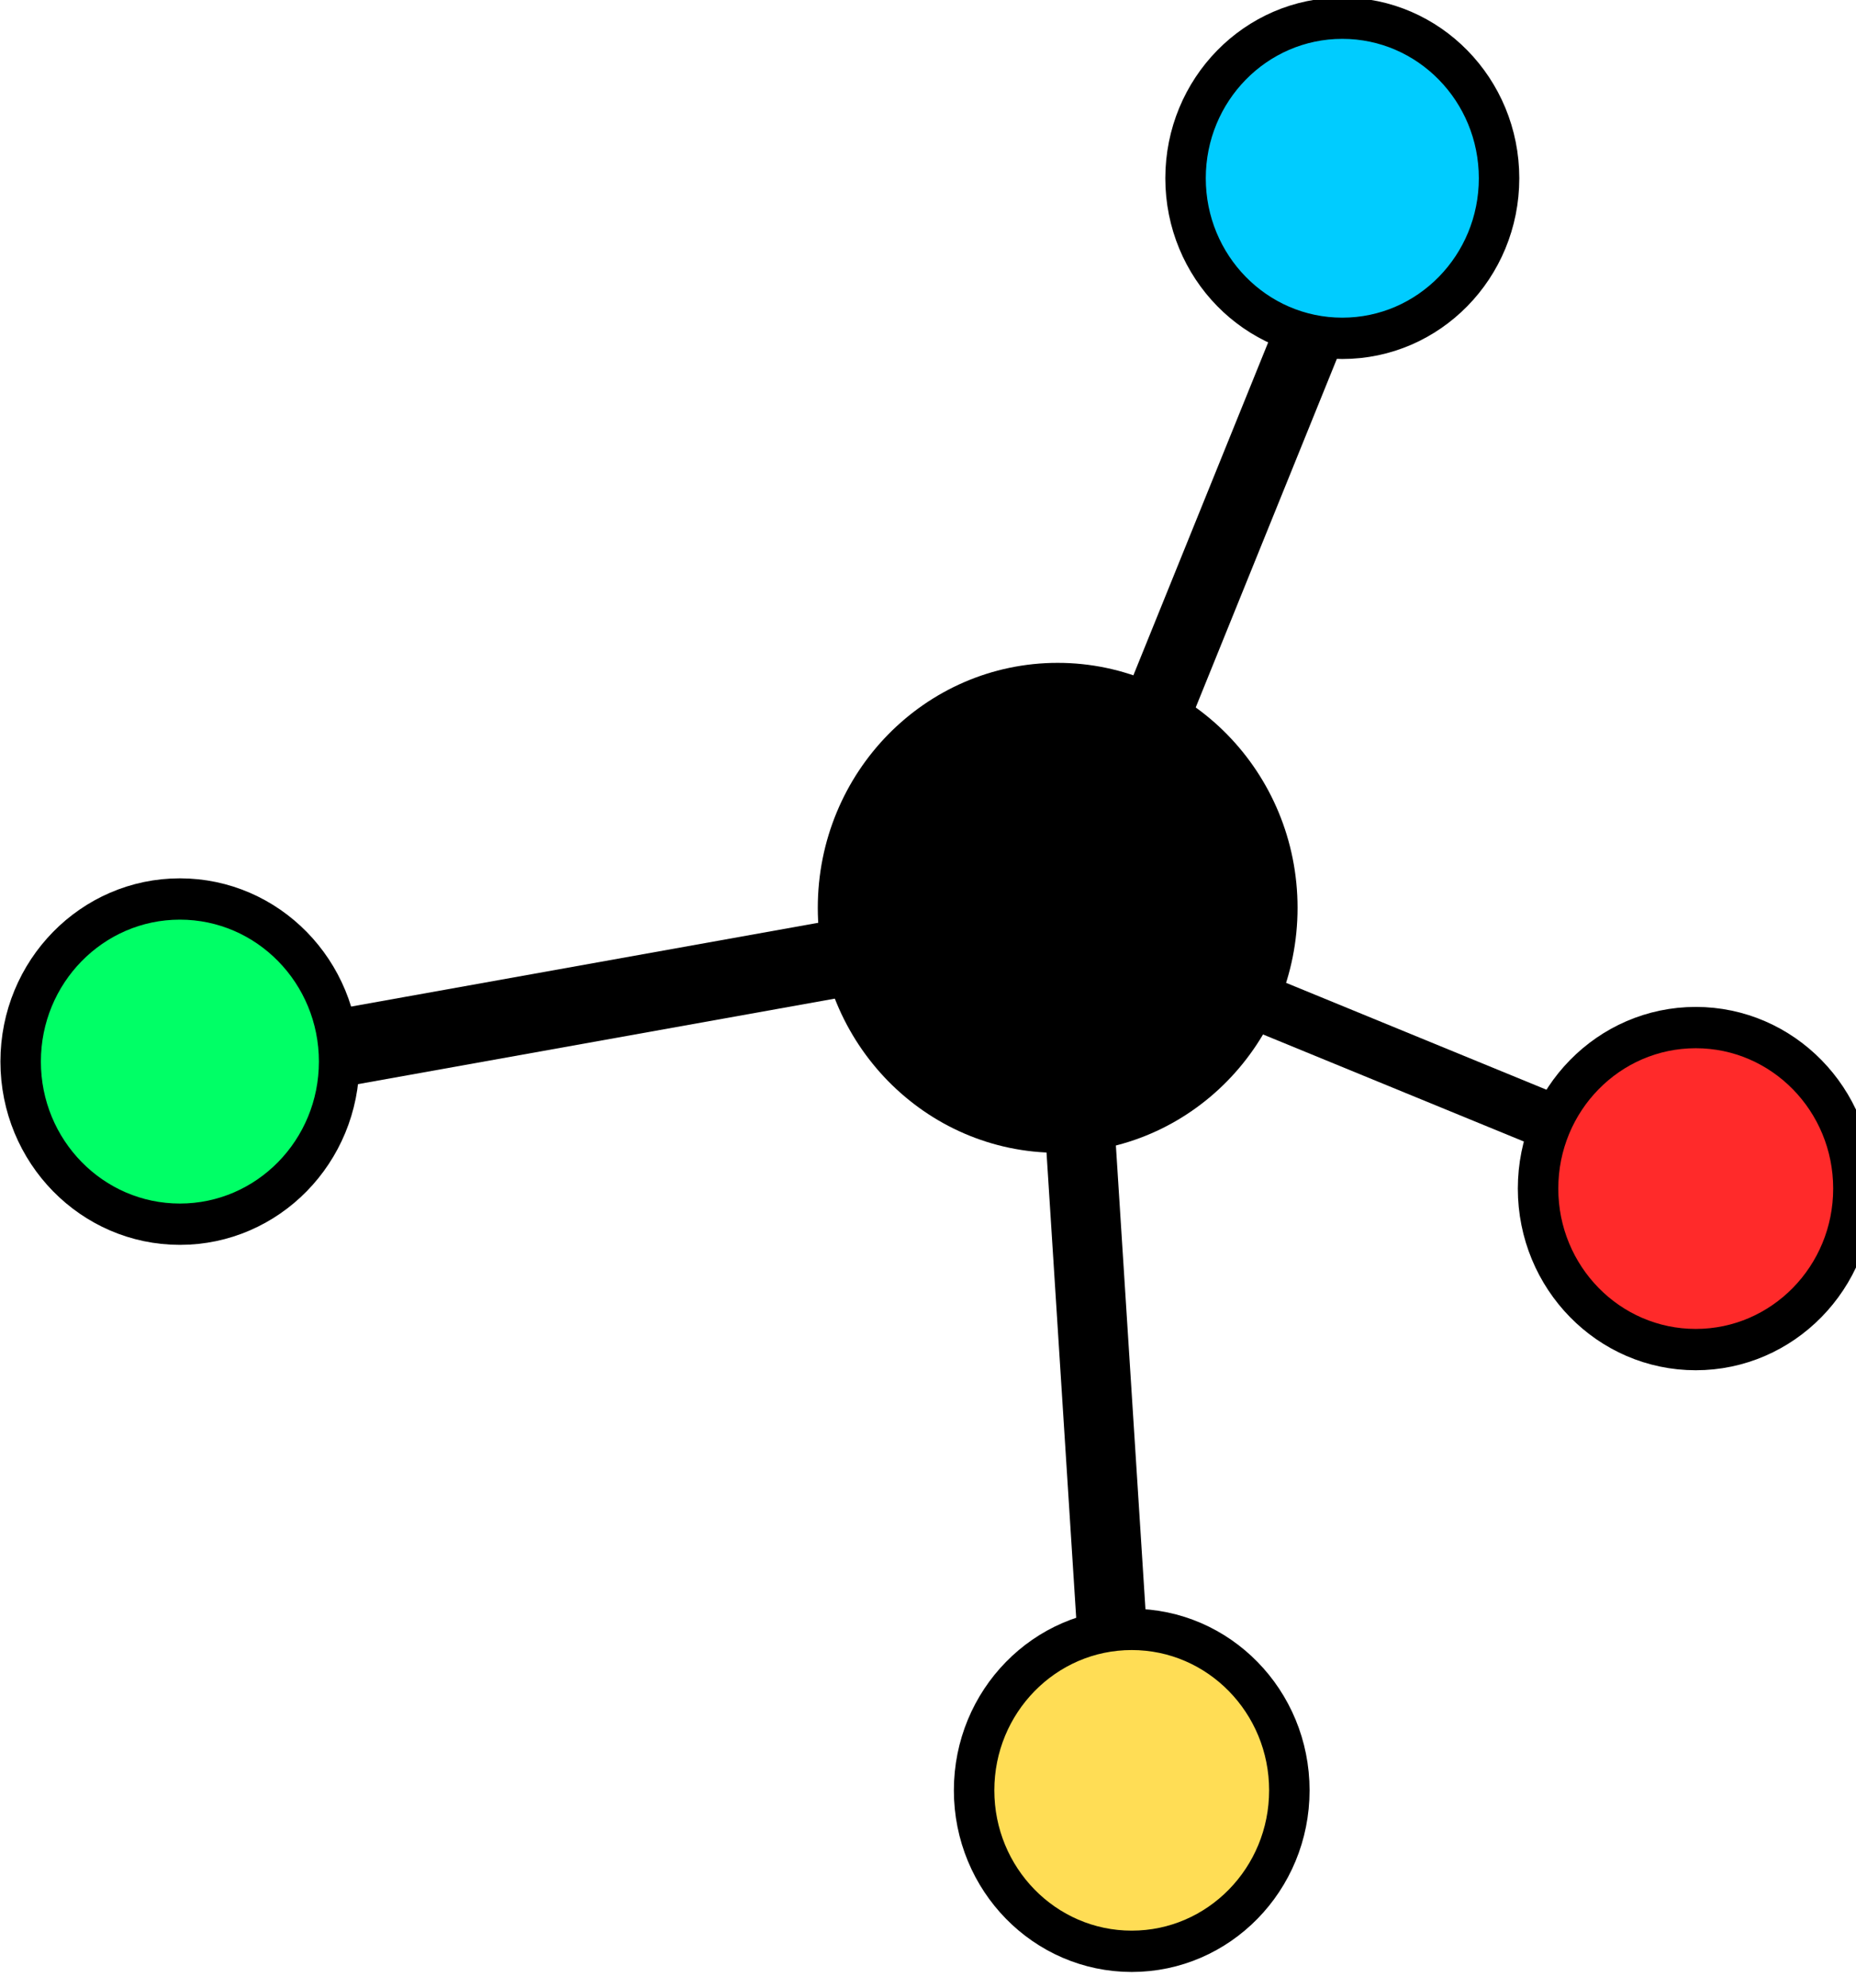
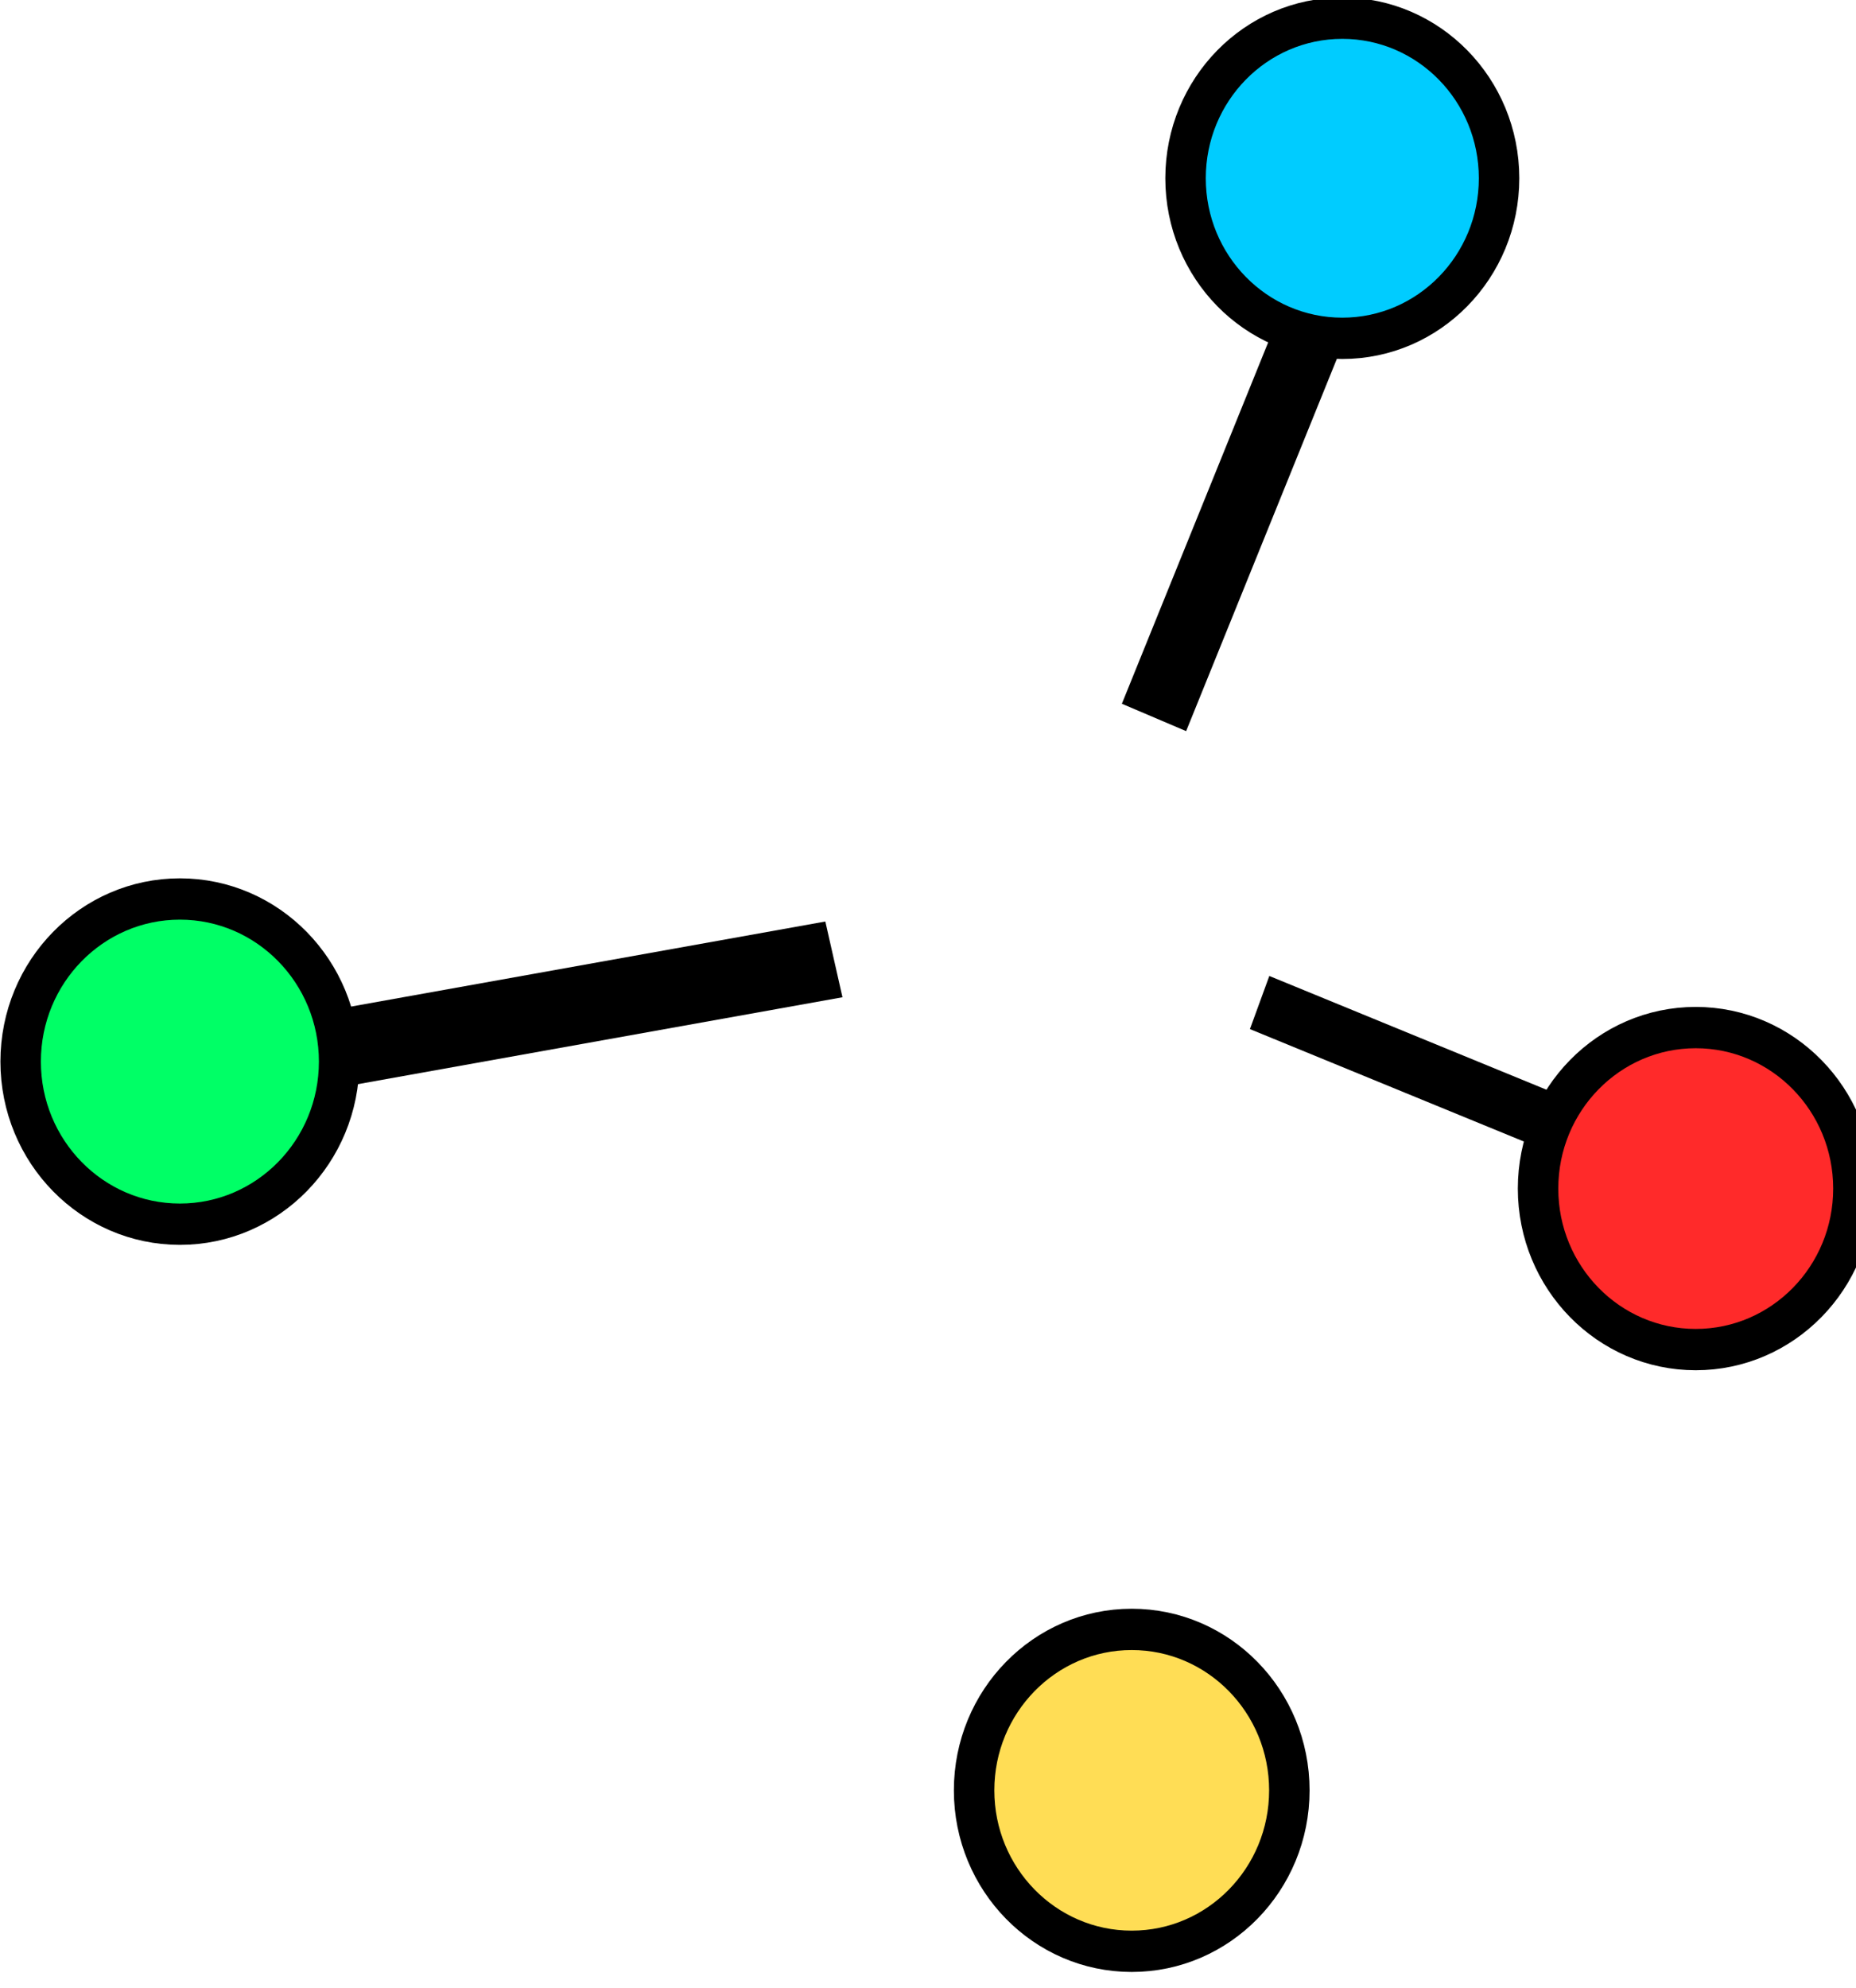
<svg xmlns="http://www.w3.org/2000/svg" xmlns:ns1="http://www.inkscape.org/namespaces/inkscape" xmlns:ns2="http://sodipodi.sourceforge.net/DTD/sodipodi-0.dtd" width="8.808mm" height="9.433mm" viewBox="0 0 8.808 9.433" version="1.1" id="svg907" ns1:version="0.92.5 (2060ec1f9f, 2020-04-08)" ns2:docname="pymol_icon.svg">
  <defs id="defs901" />
  <ns2:namedview id="base" pagecolor="#ffffff" bordercolor="#666666" borderopacity="1.0" ns1:pageopacity="0.0" ns1:pageshadow="2" ns1:zoom="1.979899" ns1:cx="61.093028" ns1:cy="74.384" ns1:document-units="mm" ns1:current-layer="layer1" showgrid="false" fit-margin-top="0" fit-margin-left="0" fit-margin-right="0" fit-margin-bottom="0" ns1:window-width="1920" ns1:window-height="1023" ns1:window-x="0" ns1:window-y="0" ns1:window-maximized="1" />
  <g ns1:label="Layer 1" ns1:groupmode="layer" id="layer1" transform="translate(-3.42,-212.893)" style="display:inline">
    <g id="g830" transform="matrix(0.048,0,0,0.049,3.223,211.339)">
      <ellipse ry="15.498" rx="15.498" cy="48.974" cx="136.816" id="path1474" style="opacity:1;fill:#00ccff;fill-opacity:1;stroke:#000000;stroke-width:4;stroke-miterlimit:1.5;stroke-dasharray:none;stroke-opacity:1" />
      <ellipse ry="15.744" rx="15.744" cy="134.5" cx="21.89" id="path1478" style="opacity:1;fill:#00ff66;fill-opacity:1;stroke:#000000;stroke-width:4;stroke-miterlimit:1.5;stroke-dasharray:none;stroke-opacity:1" />
-       <ellipse ry="20.217" rx="20.217" cy="119.611" cx="108.675" id="path1480" style="opacity:1;fill:#000000;fill-opacity:1;stroke:#000000;stroke-width:7;stroke-miterlimit:1.5;stroke-dasharray:none;stroke-opacity:1" />
      <circle r="15.589" transform="scale(-1,1)" cy="146.795" cx="-171.759" id="path1482" style="opacity:1;fill:#ff2a2a;fill-opacity:1;stroke:#000000;stroke-width:4;stroke-miterlimit:1.5;stroke-dasharray:none;stroke-opacity:1" />
      <circle r="15.584" cy="205.059" cx="115.996" id="path1484" style="opacity:1;fill:#ffdd55;fill-opacity:1;stroke:#000000;stroke-width:4;stroke-miterlimit:1.5;stroke-dasharray:none;stroke-opacity:1" />
      <rect transform="matrix(0.923,0.385,-0.382,0.924,0,0)" y="8.778" x="144.435" height="39.107" width="6.884" id="rect1486" style="opacity:1;fill:#000000;fill-opacity:1;stroke:#86739e;stroke-width:0;stroke-miterlimit:1.5;stroke-dasharray:none;stroke-opacity:1" />
      <rect transform="matrix(0.349,-0.937,0.928,0.373,0,0)" y="165.529" x="-74.291" height="30.266" width="5.49" id="rect1486-2" style="opacity:1;fill:#000000;fill-opacity:1;stroke:#86739e;stroke-width:0;stroke-miterlimit:1.5;stroke-dasharray:none;stroke-opacity:1" />
      <rect transform="matrix(0.225,0.974,-0.985,0.173,0,0)" y="-56.36" x="134.176" height="48.788" width="7.529" id="rect1486-9" style="opacity:1;fill:#000000;fill-opacity:1;stroke:#86739e;stroke-width:0;stroke-miterlimit:1.5;stroke-dasharray:none;stroke-opacity:1" />
-       <rect transform="matrix(0.996,-0.087,0.065,0.998,0,0)" y="151.25" x="98.075" height="46.213" width="6.891" id="rect1486-1" style="display:inline;opacity:1;fill:#000000;fill-opacity:1;stroke:#86739e;stroke-width:0;stroke-miterlimit:1.5;stroke-dasharray:none;stroke-opacity:1" />
    </g>
  </g>
</svg>